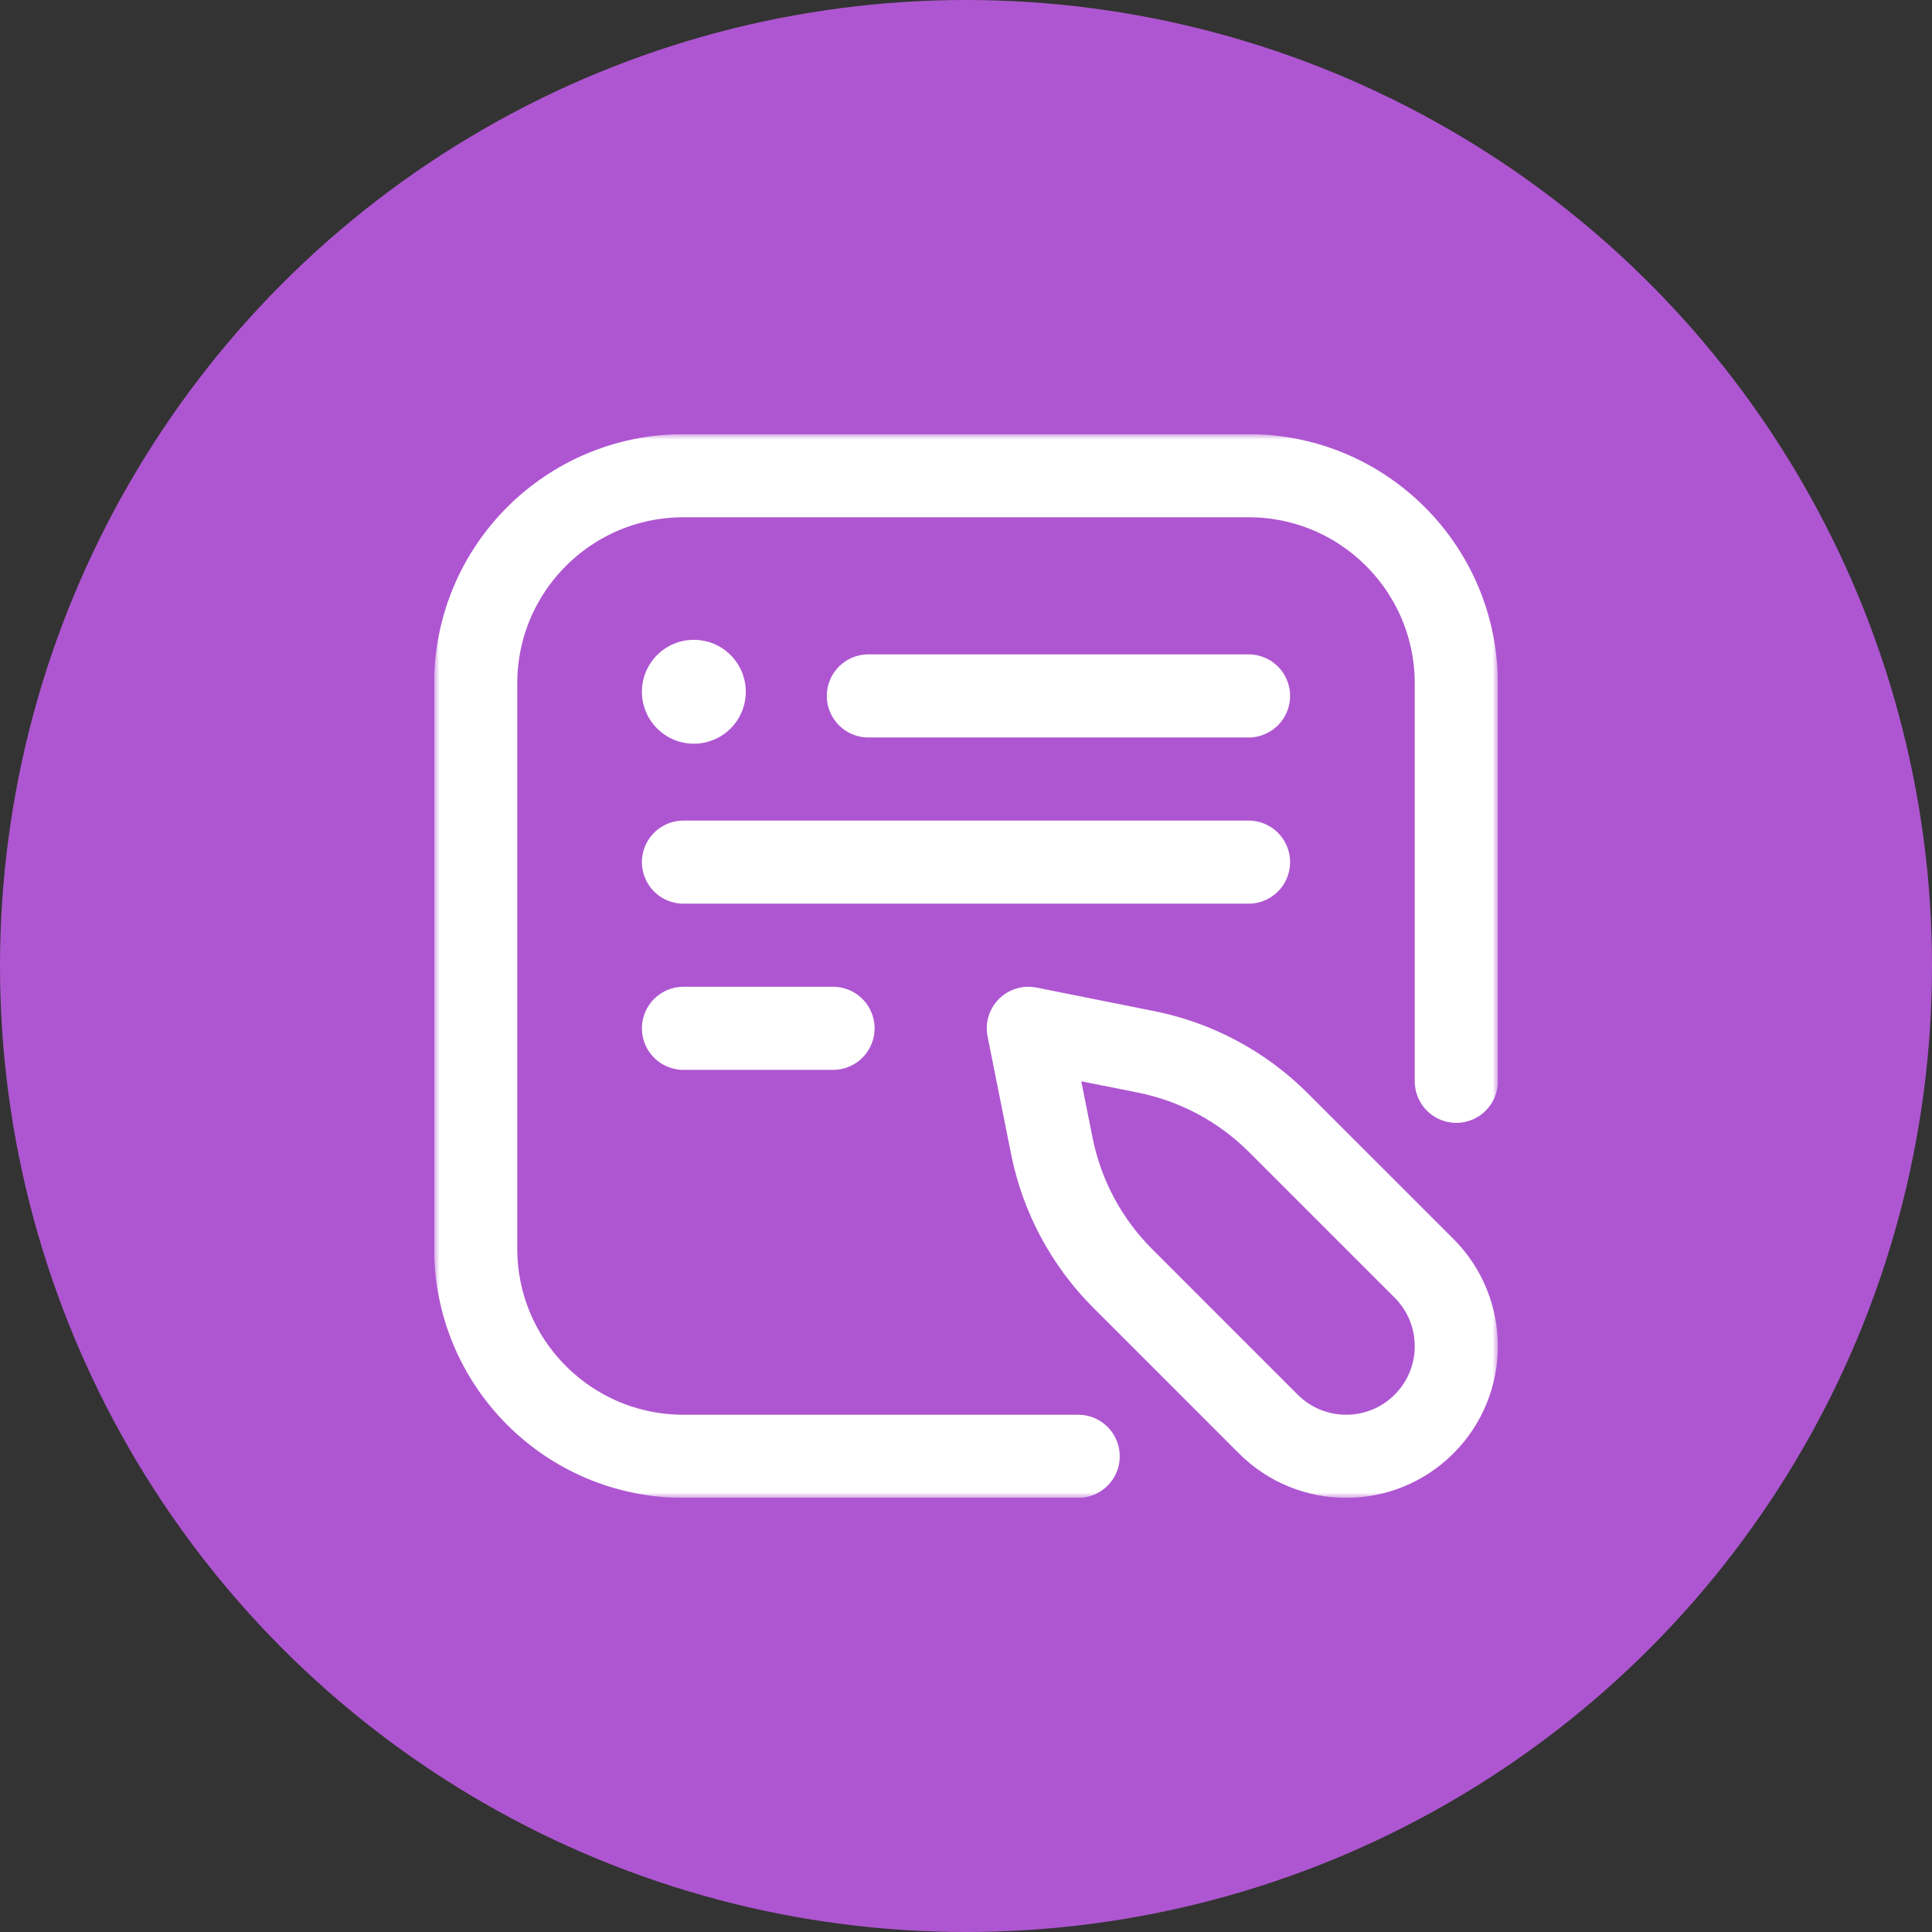
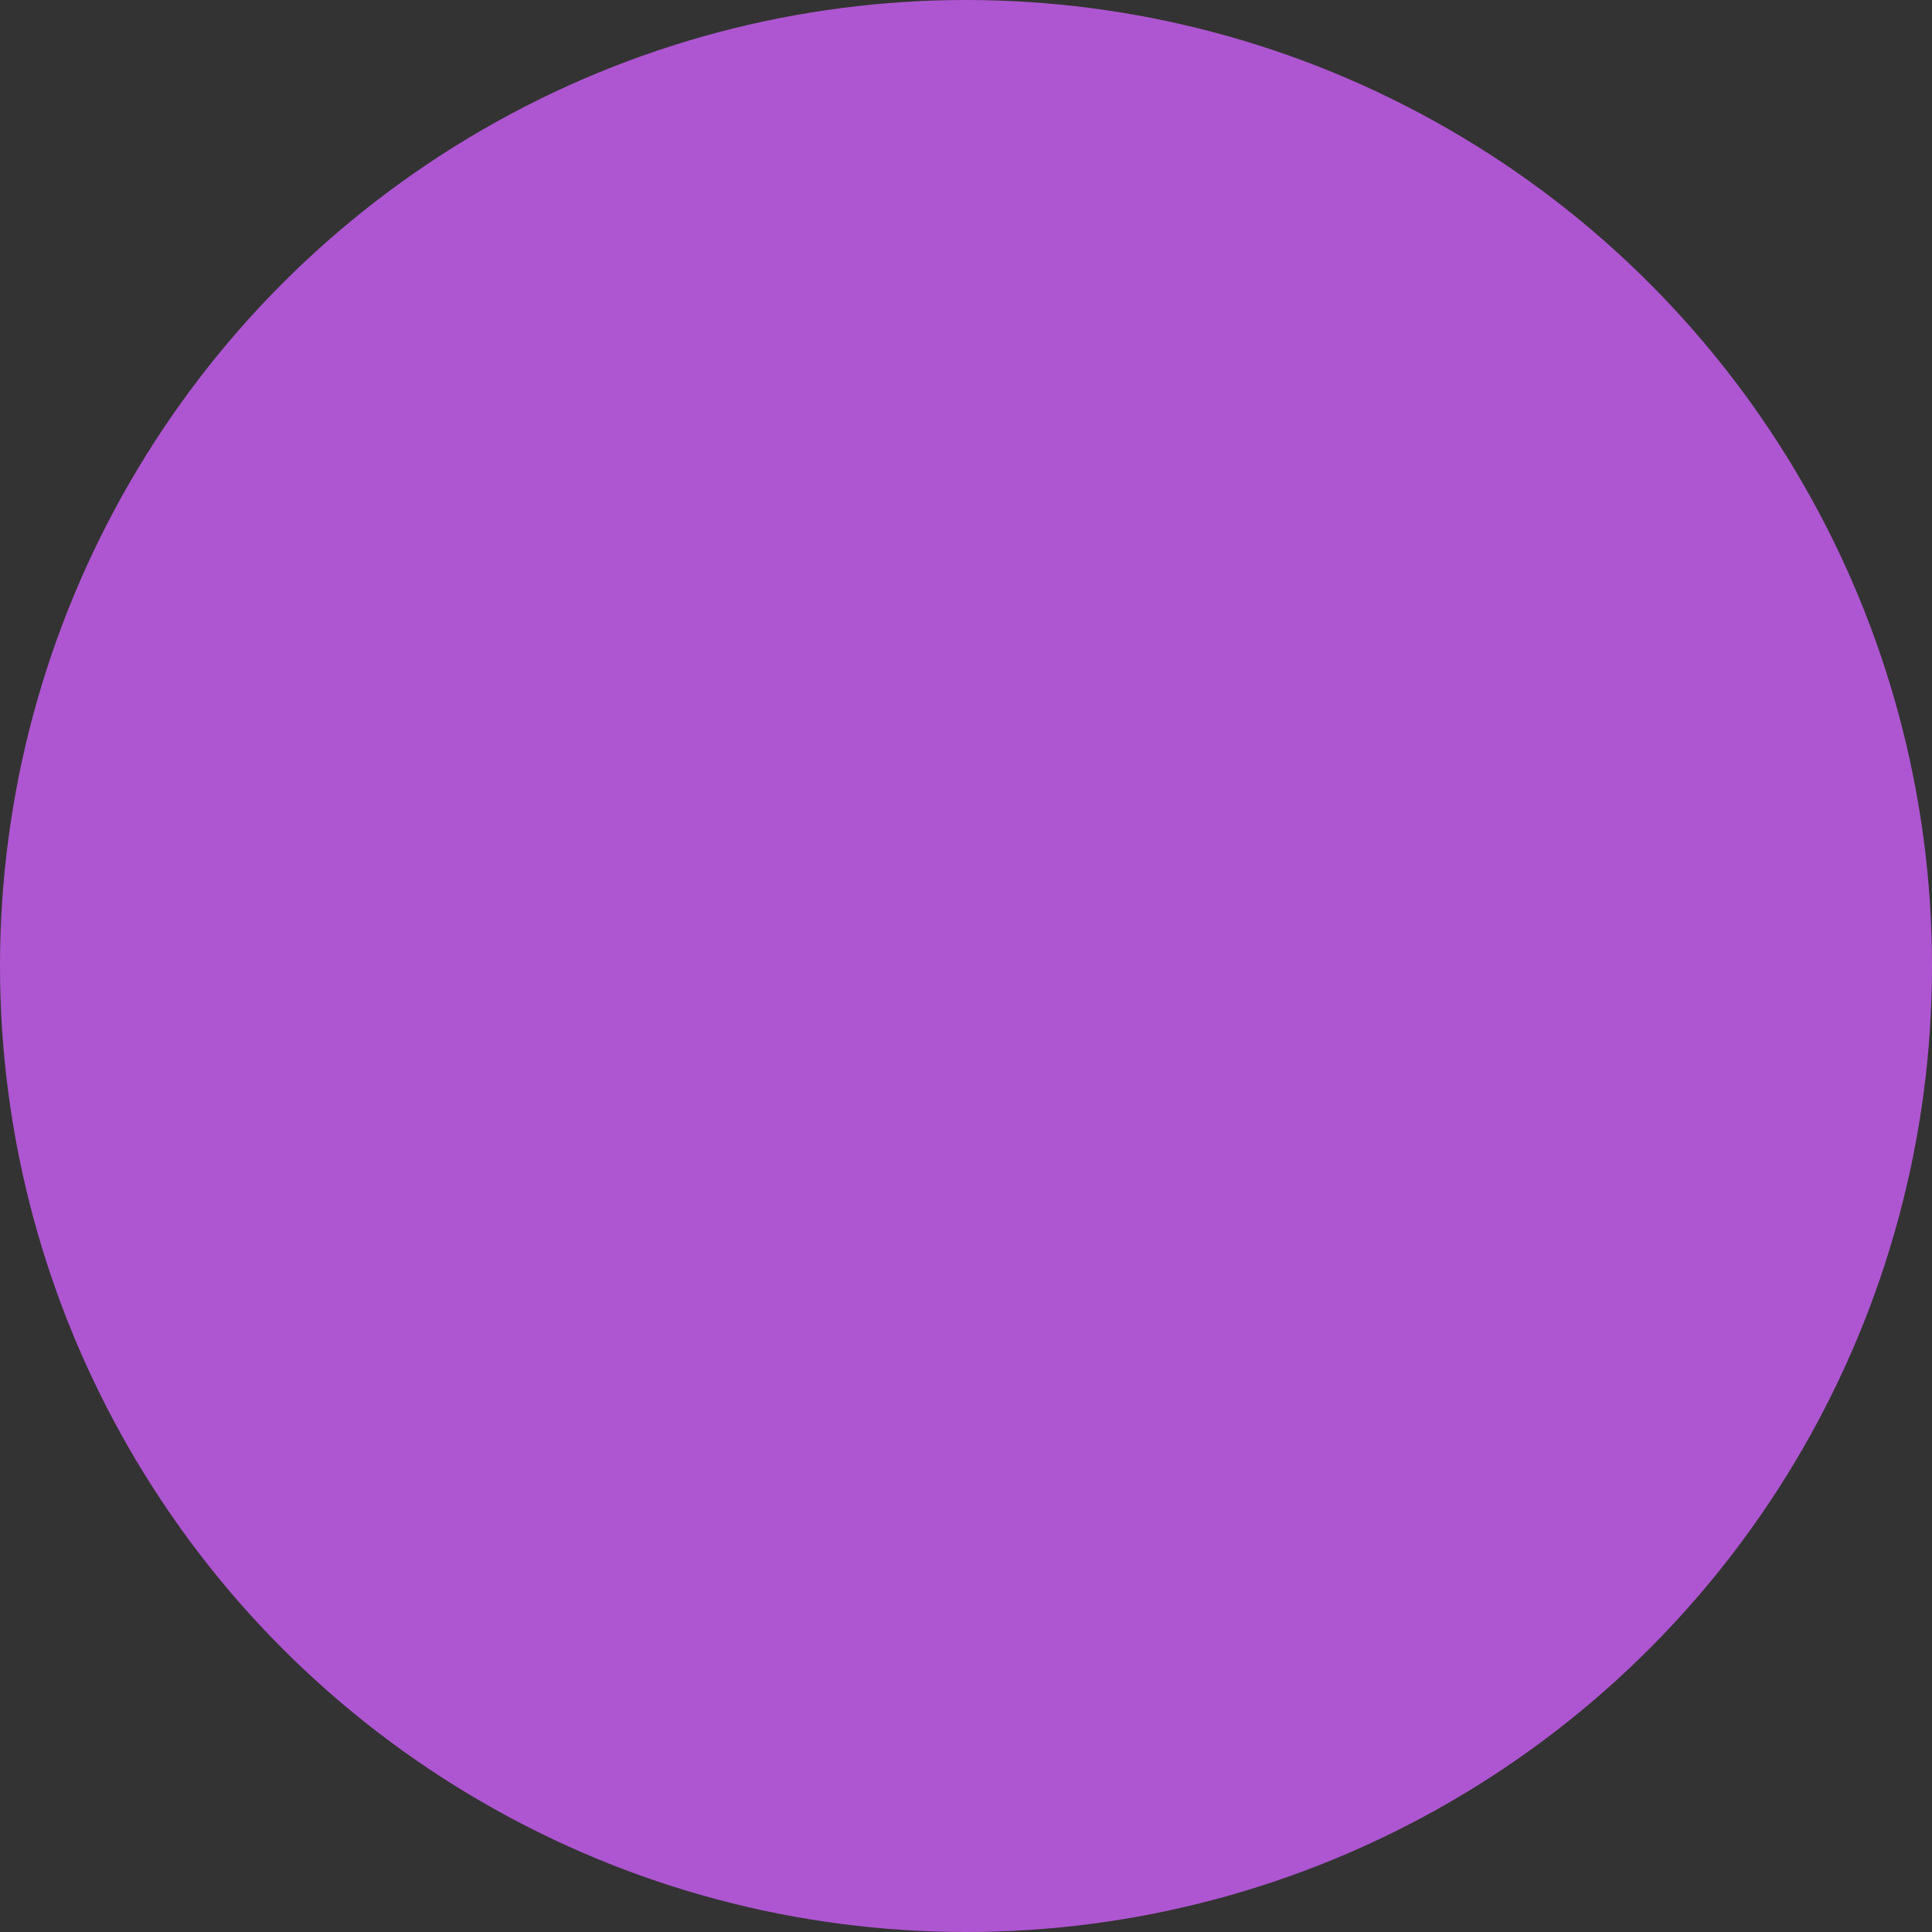
<svg xmlns="http://www.w3.org/2000/svg" width="178" height="178" viewBox="0 0 178 178" fill="none">
  <rect x="0" y="0" width="178" height="178" fill="#333333" stroke="none" />
  <circle cx="89" cy="89" r="89" fill="#AE56D1" />
  <g clip-path="url(#clip0_2235_14336)">
    <mask id="mask0_2235_14336" style="mask-type:luminance" maskUnits="userSpaceOnUse" x="40" y="40" width="98" height="98">
-       <path d="M40 40H138V138H40V40Z" fill="white" />
-     </mask>
+       </mask>
    <g mask="url(#mask0_2235_14336)">
-       <path d="M99.336 134.172H62.969C52.398 134.172 43.828 125.602 43.828 115.031V62.969C43.828 52.398 52.398 43.828 62.969 43.828H115.031C125.602 43.828 134.172 52.398 134.172 62.969V99.623" stroke="white" stroke-width="7.656" stroke-miterlimit="10" stroke-linecap="round" stroke-linejoin="round" />
      <path d="M80.004 64.117H115.031" stroke="white" stroke-width="7.656" stroke-miterlimit="10" stroke-linecap="round" stroke-linejoin="round" />
      <path d="M62.969 79.43H115.031" stroke="white" stroke-width="7.656" stroke-miterlimit="10" stroke-linecap="round" stroke-linejoin="round" />
      <path d="M62.969 94.742H76.75" stroke="white" stroke-width="7.656" stroke-miterlimit="10" stroke-linecap="round" stroke-linejoin="round" />
      <path d="M59.141 63.734C59.141 66.377 61.283 68.519 63.926 68.519C66.569 68.519 68.711 66.377 68.711 63.734C68.711 61.092 66.569 58.949 63.926 58.949C61.283 58.949 59.141 61.092 59.141 63.734Z" fill="white" />
      <path d="M131.201 131.201C135.162 127.239 135.162 120.816 131.201 116.854L117.781 103.435C114.45 100.104 110.208 97.833 105.588 96.91L94.742 94.742L96.91 105.588C97.834 110.208 100.104 114.45 103.435 117.781L116.854 131.201C120.816 135.162 127.239 135.162 131.201 131.201Z" stroke="white" stroke-width="7.656" stroke-miterlimit="10" stroke-linecap="round" stroke-linejoin="round" />
    </g>
  </g>
  <defs>
    <clipPath id="clip0_2235_14336">
-       <rect width="98" height="98" fill="white" transform="translate(40 40)" />
-     </clipPath>
+       </clipPath>
  </defs>
</svg>